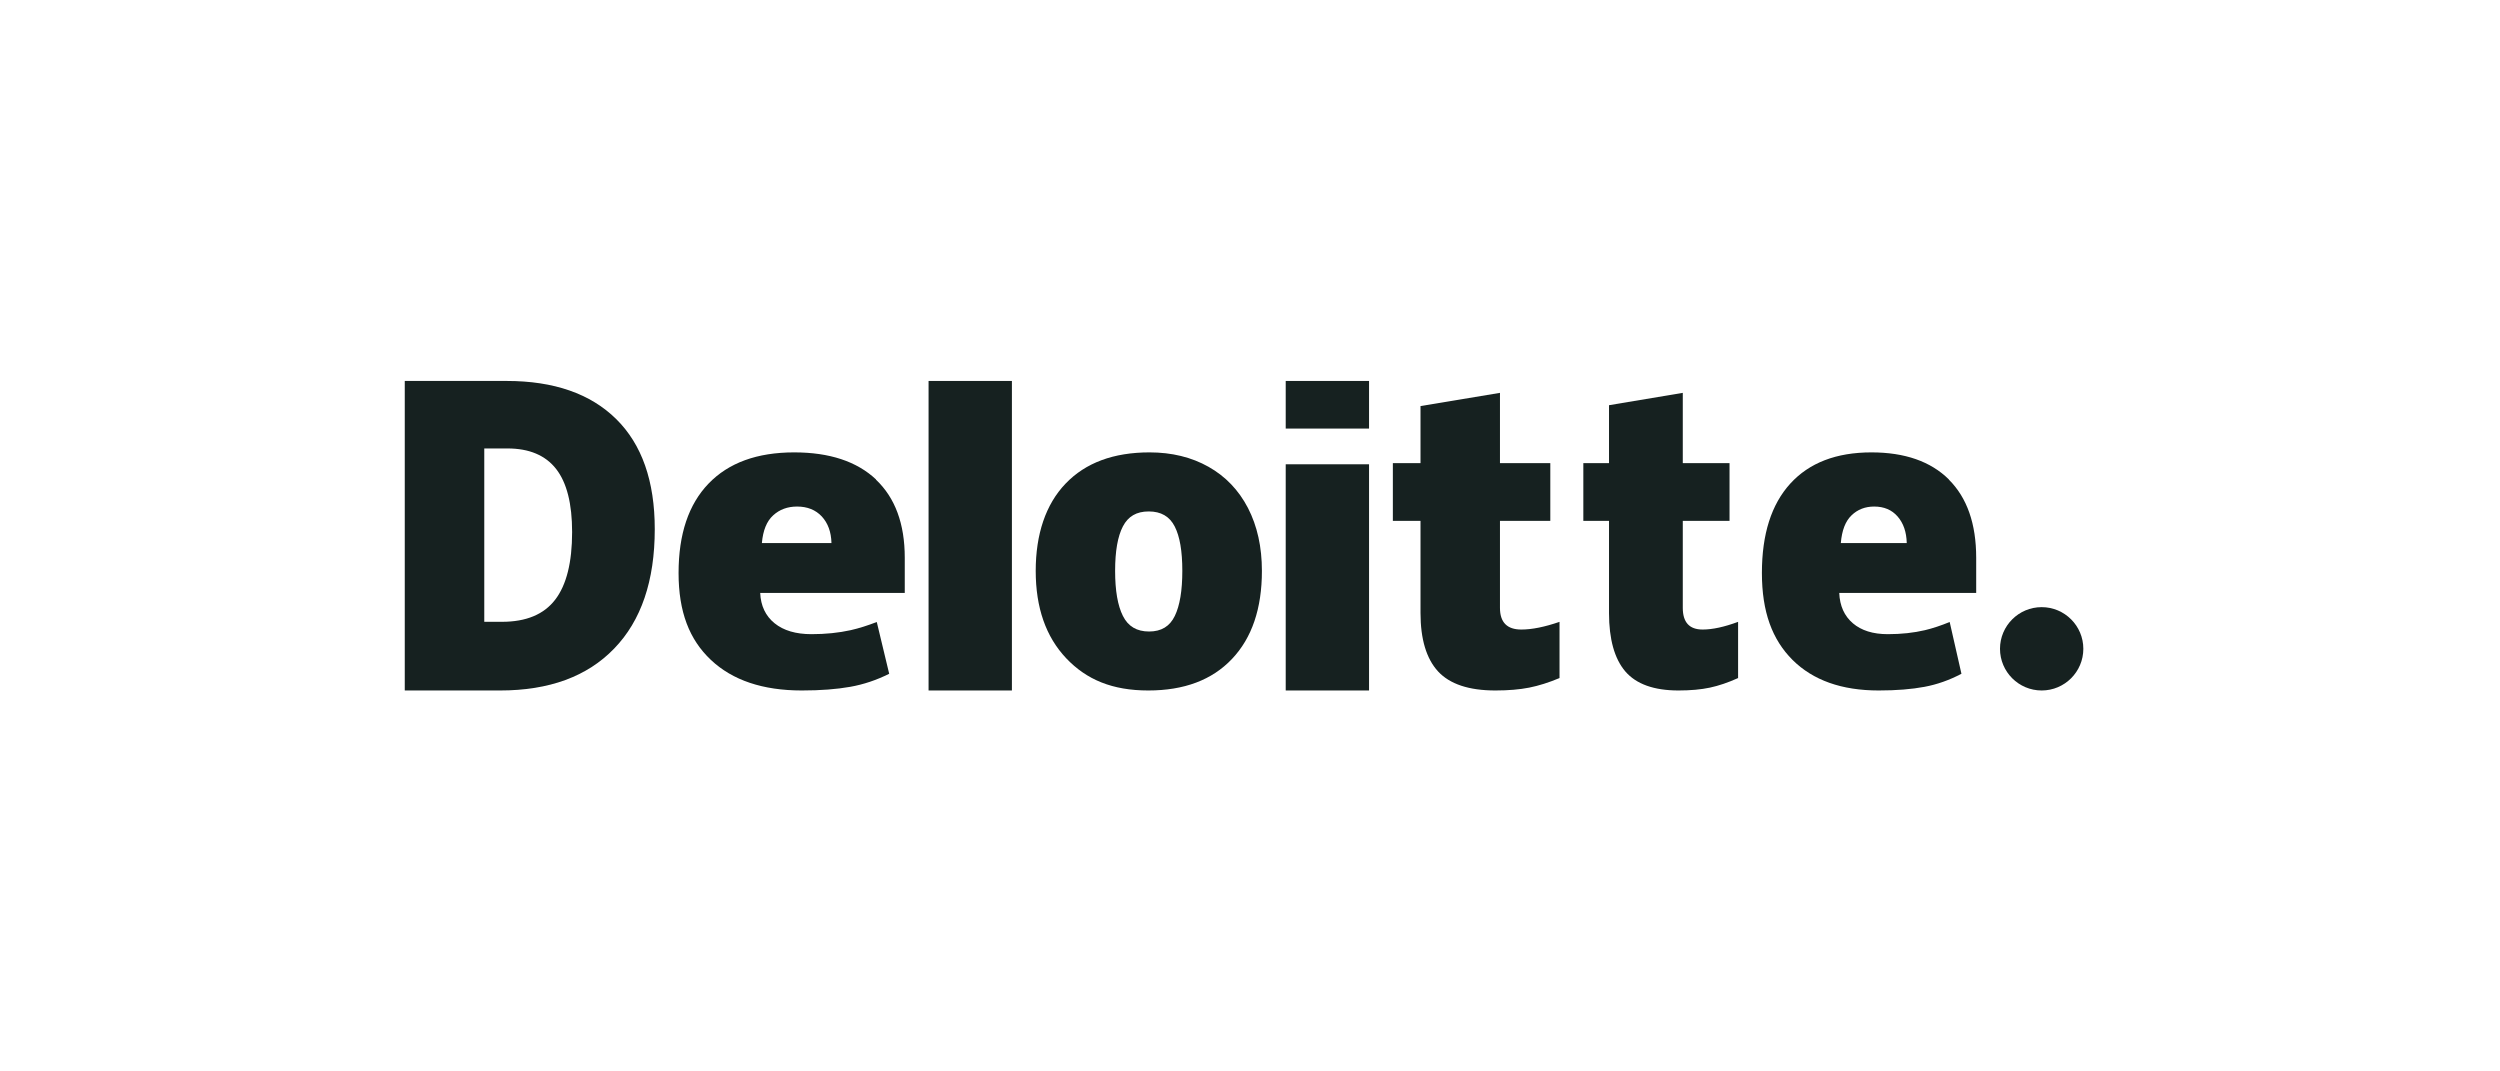
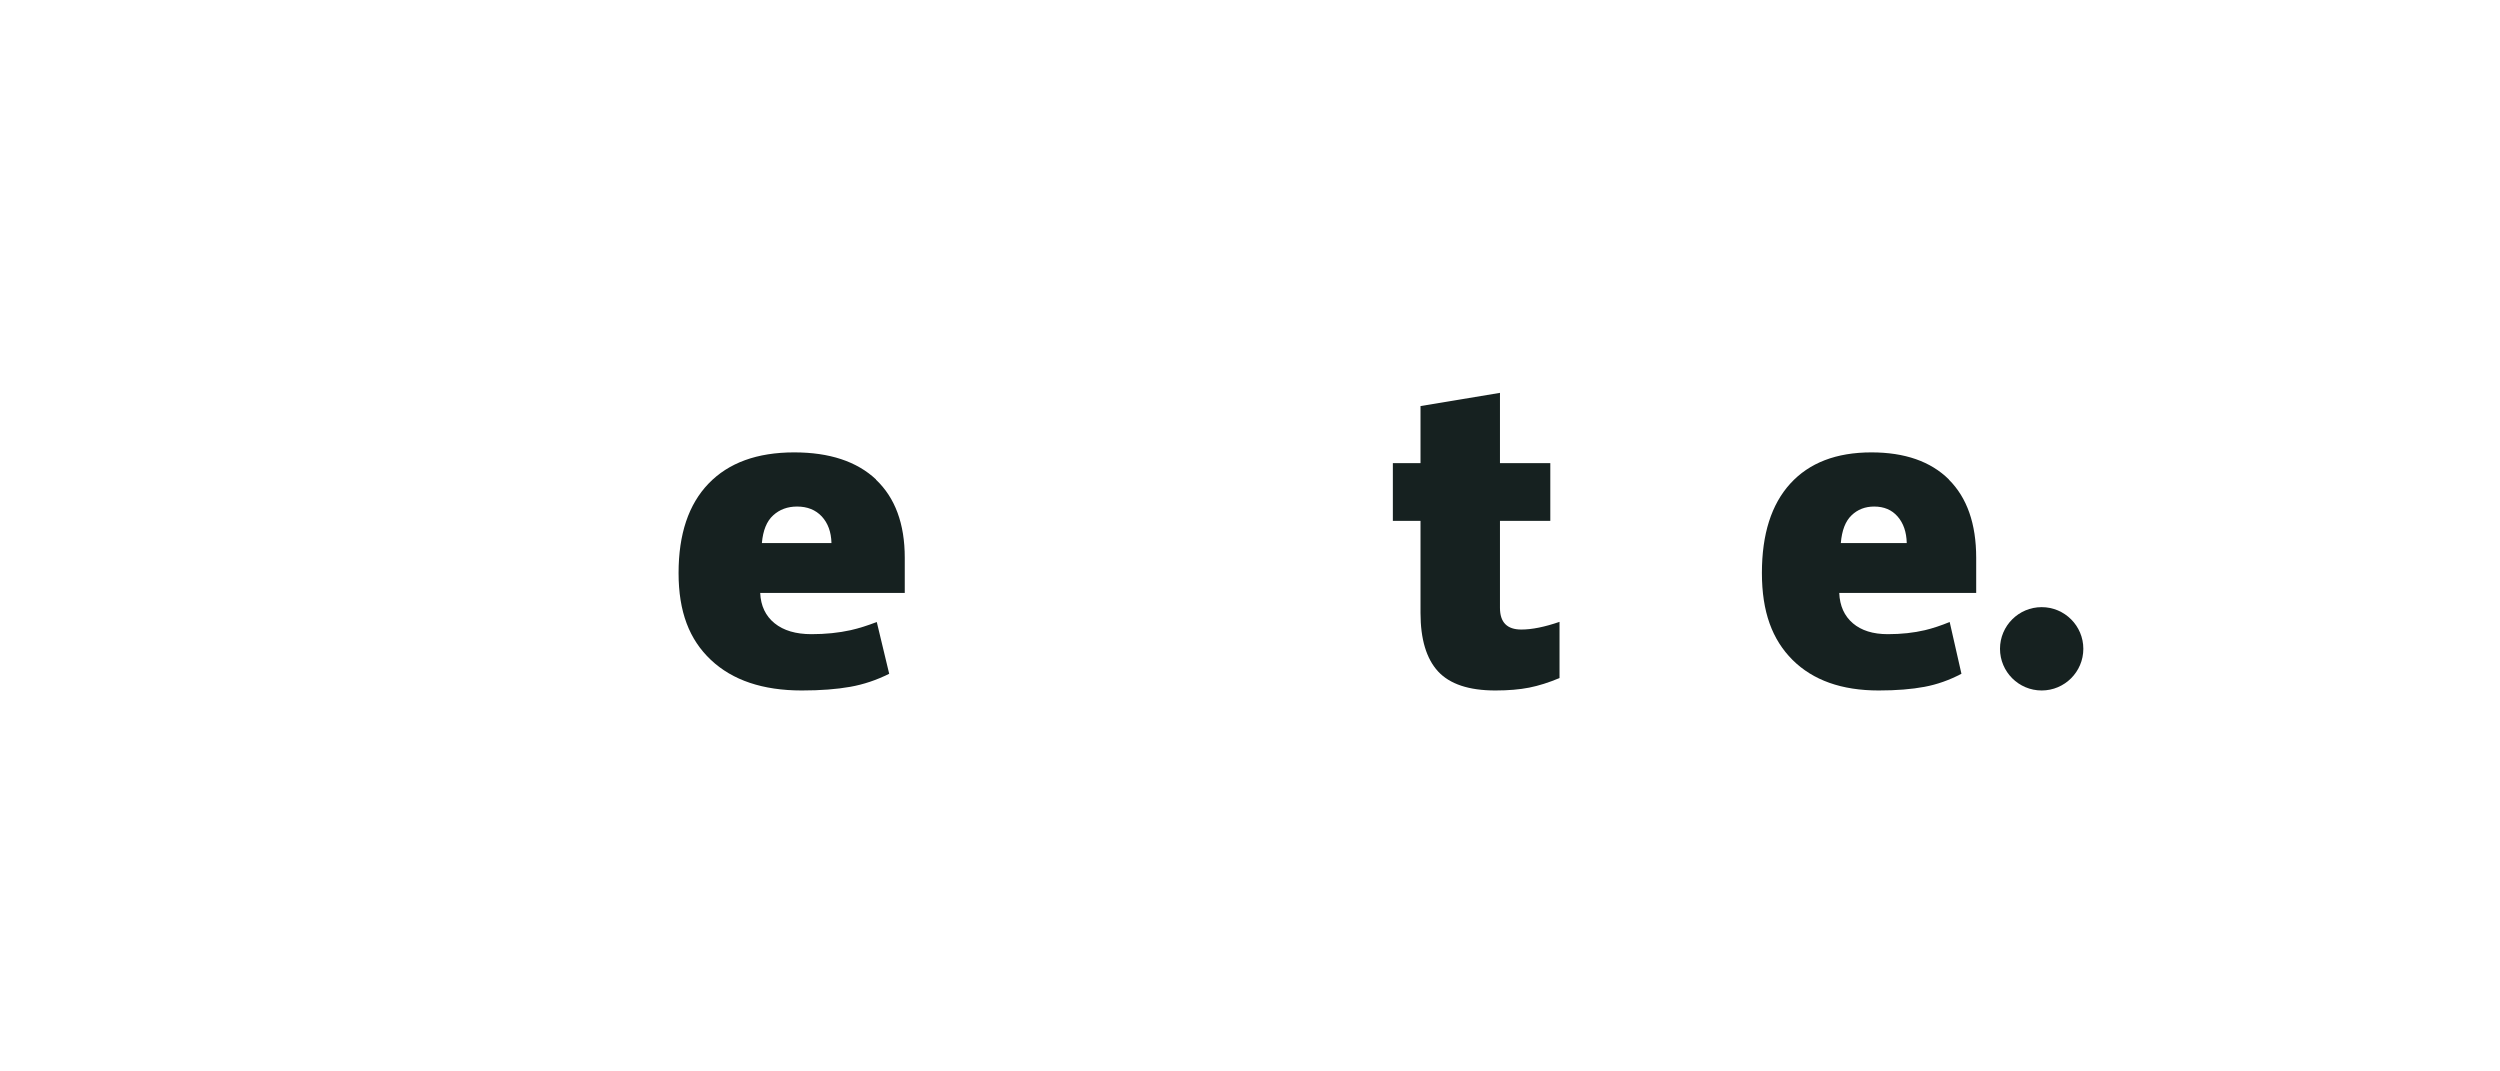
<svg xmlns="http://www.w3.org/2000/svg" width="210" height="90" viewBox="0 0 210 90" fill="none">
-   <path fill-rule="evenodd" clip-rule="evenodd" d="M51.591 54.479C53.861 52.135 55 48.786 55 44.449C55 40.412 53.92 37.333 51.759 35.199C49.599 33.071 46.533 32 42.562 32H34V58H42.007C46.124 58 49.321 56.831 51.591 54.479ZM46.715 39.393C47.613 40.546 48.058 42.313 48.058 44.693C48.058 47.245 47.583 49.139 46.635 50.374C45.686 51.611 44.197 52.232 42.168 52.232H40.679V37.67H42.628C44.46 37.67 45.818 38.247 46.715 39.393Z" fill="#162120" />
  <path d="M171.5 51C169.569 51 168 52.569 168 54.5C168 56.431 169.569 58 171.5 58C173.431 58 175 56.431 175 54.5C175 52.569 173.431 51 171.5 51Z" fill="#162120" />
-   <path d="M85 32H78V58H85V32Z" fill="#162120" />
-   <path fill-rule="evenodd" clip-rule="evenodd" d="M103.486 55.352C105.164 53.584 106 51.114 106 47.959V47.952C106 45.945 105.609 44.184 104.833 42.677C104.05 41.17 102.944 40.014 101.513 39.209C100.083 38.403 98.427 38 96.56 38C93.542 38 91.185 38.873 89.514 40.618C87.836 42.364 87 44.878 87 47.959C87 51.04 87.851 53.487 89.559 55.292C91.268 57.097 93.444 58 96.455 58C99.466 58 101.815 57.12 103.486 55.352ZM94.325 51.741C93.888 50.877 93.67 49.609 93.67 47.955C93.67 46.293 93.888 45.049 94.325 44.214C94.761 43.379 95.461 42.961 96.493 42.961C97.524 42.961 98.246 43.379 98.675 44.222C99.105 45.057 99.315 46.295 99.315 47.952C99.315 49.608 99.105 50.876 98.683 51.741C98.261 52.614 97.554 53.047 96.523 53.047C95.491 53.047 94.761 52.614 94.325 51.741Z" fill="#162120" />
-   <path d="M115 39H108V58H115V39Z" fill="#162120" />
-   <path d="M108 32H115V36H108V32Z" fill="#162120" />
+   <path d="M108 32H115V36V32Z" fill="#162120" />
  <path d="M127.796 52.881C128.692 52.881 129.755 52.664 131 52.236V56.956C130.104 57.333 129.254 57.601 128.449 57.761C127.644 57.92 126.695 58 125.61 58C123.385 58 121.783 57.464 120.796 56.398C119.817 55.332 119.323 53.693 119.323 51.489V43.753H117V38.902H119.323V34.109L125.997 33V38.902H130.226V43.753H125.997V51.061C125.997 52.279 126.597 52.881 127.788 52.881H127.796Z" fill="#162120" />
-   <path d="M146 52.236C144.844 52.664 143.857 52.881 143.025 52.881H143.018C141.911 52.881 141.354 52.279 141.354 51.061V43.753H145.281V38.902H141.354V33L135.157 34.037V38.902H133V43.753H135.157V51.489C135.157 53.693 135.616 55.332 136.525 56.398C137.441 57.464 138.929 58 140.995 58C142.003 58 142.884 57.92 143.631 57.761C144.379 57.601 145.168 57.333 146 56.956V52.236Z" fill="#162120" />
  <path fill-rule="evenodd" clip-rule="evenodd" d="M163.707 40.275C162.18 38.761 160.005 38 157.203 38C154.253 38 151.982 38.873 150.389 40.618C148.796 42.364 148 44.863 148 48.13C148 51.398 148.863 53.725 150.574 55.434C152.292 57.142 154.703 58 157.807 58C159.297 58 160.58 57.896 161.657 57.694C162.726 57.493 163.758 57.127 164.761 56.597L163.773 52.248C163.043 52.547 162.35 52.778 161.694 52.935C160.75 53.158 159.71 53.27 158.574 53.27C157.336 53.27 156.355 52.965 155.639 52.353C154.924 51.741 154.541 50.891 154.497 49.809H166V46.847C166 43.998 165.233 41.812 163.707 40.29V40.275ZM154.629 45.617C154.718 44.557 155.013 43.781 155.529 43.289C156.038 42.797 156.672 42.55 157.431 42.55C158.257 42.55 158.914 42.827 159.4 43.386C159.887 43.946 160.145 44.684 160.167 45.617H154.629Z" fill="#162120" />
  <path fill-rule="evenodd" clip-rule="evenodd" d="M66.714 38C69.68 38 71.976 38.761 73.587 40.275L73.579 40.29C75.191 41.812 76 43.998 76 46.847V49.809H63.857C63.904 50.891 64.309 51.741 65.064 52.353C65.819 52.965 66.854 53.27 68.162 53.27C69.353 53.27 70.45 53.158 71.454 52.935C72.147 52.778 72.879 52.547 73.649 52.248L74.692 56.597C73.634 57.127 72.544 57.493 71.415 57.694C70.279 57.896 68.925 58 67.352 58C64.075 58 61.53 57.142 59.717 55.434C57.903 53.725 57 51.398 57 48.13C57 44.863 57.841 42.364 59.522 40.618C61.203 38.873 63.601 38 66.714 38ZM64.947 43.289C64.402 43.781 64.091 44.557 63.998 45.617H69.843C69.82 44.684 69.547 43.946 69.034 43.386C68.512 42.827 67.819 42.55 66.955 42.55C66.154 42.55 65.484 42.797 64.947 43.289Z" fill="#162120" />
</svg>